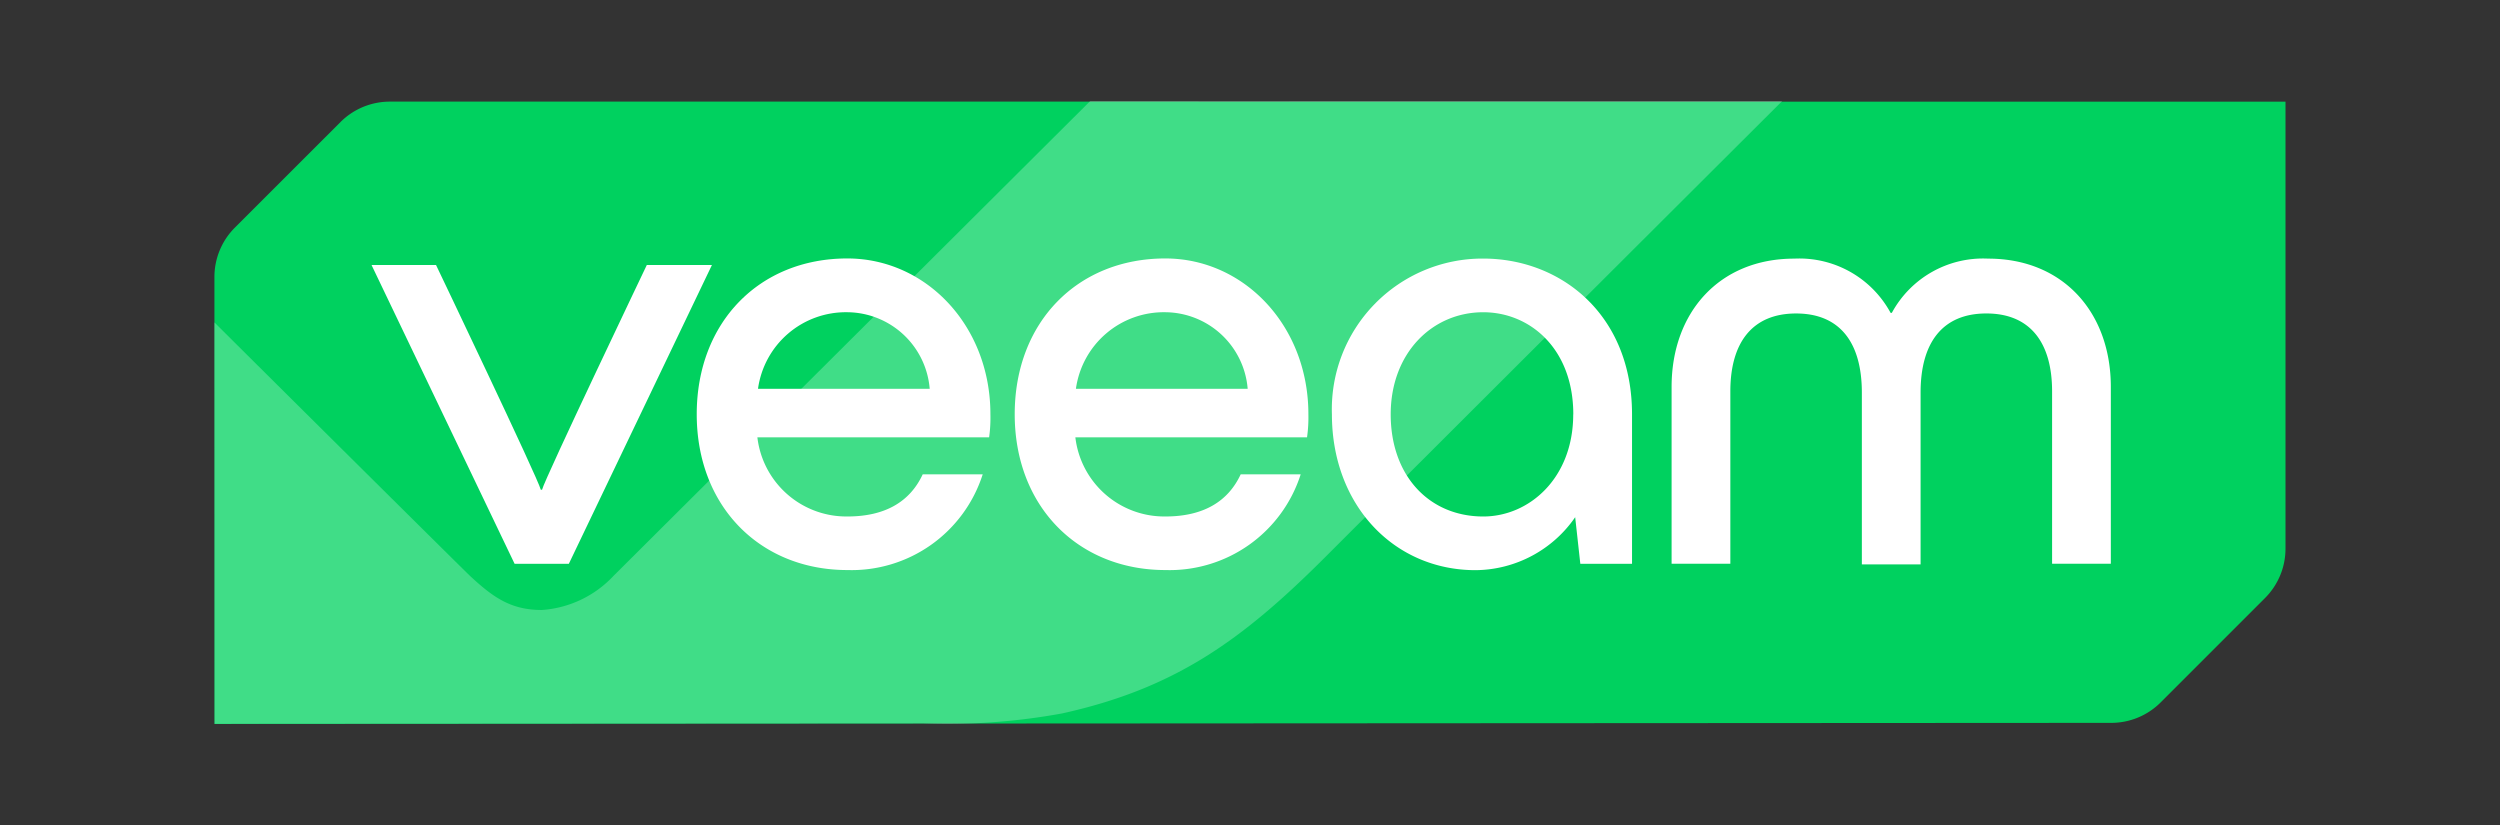
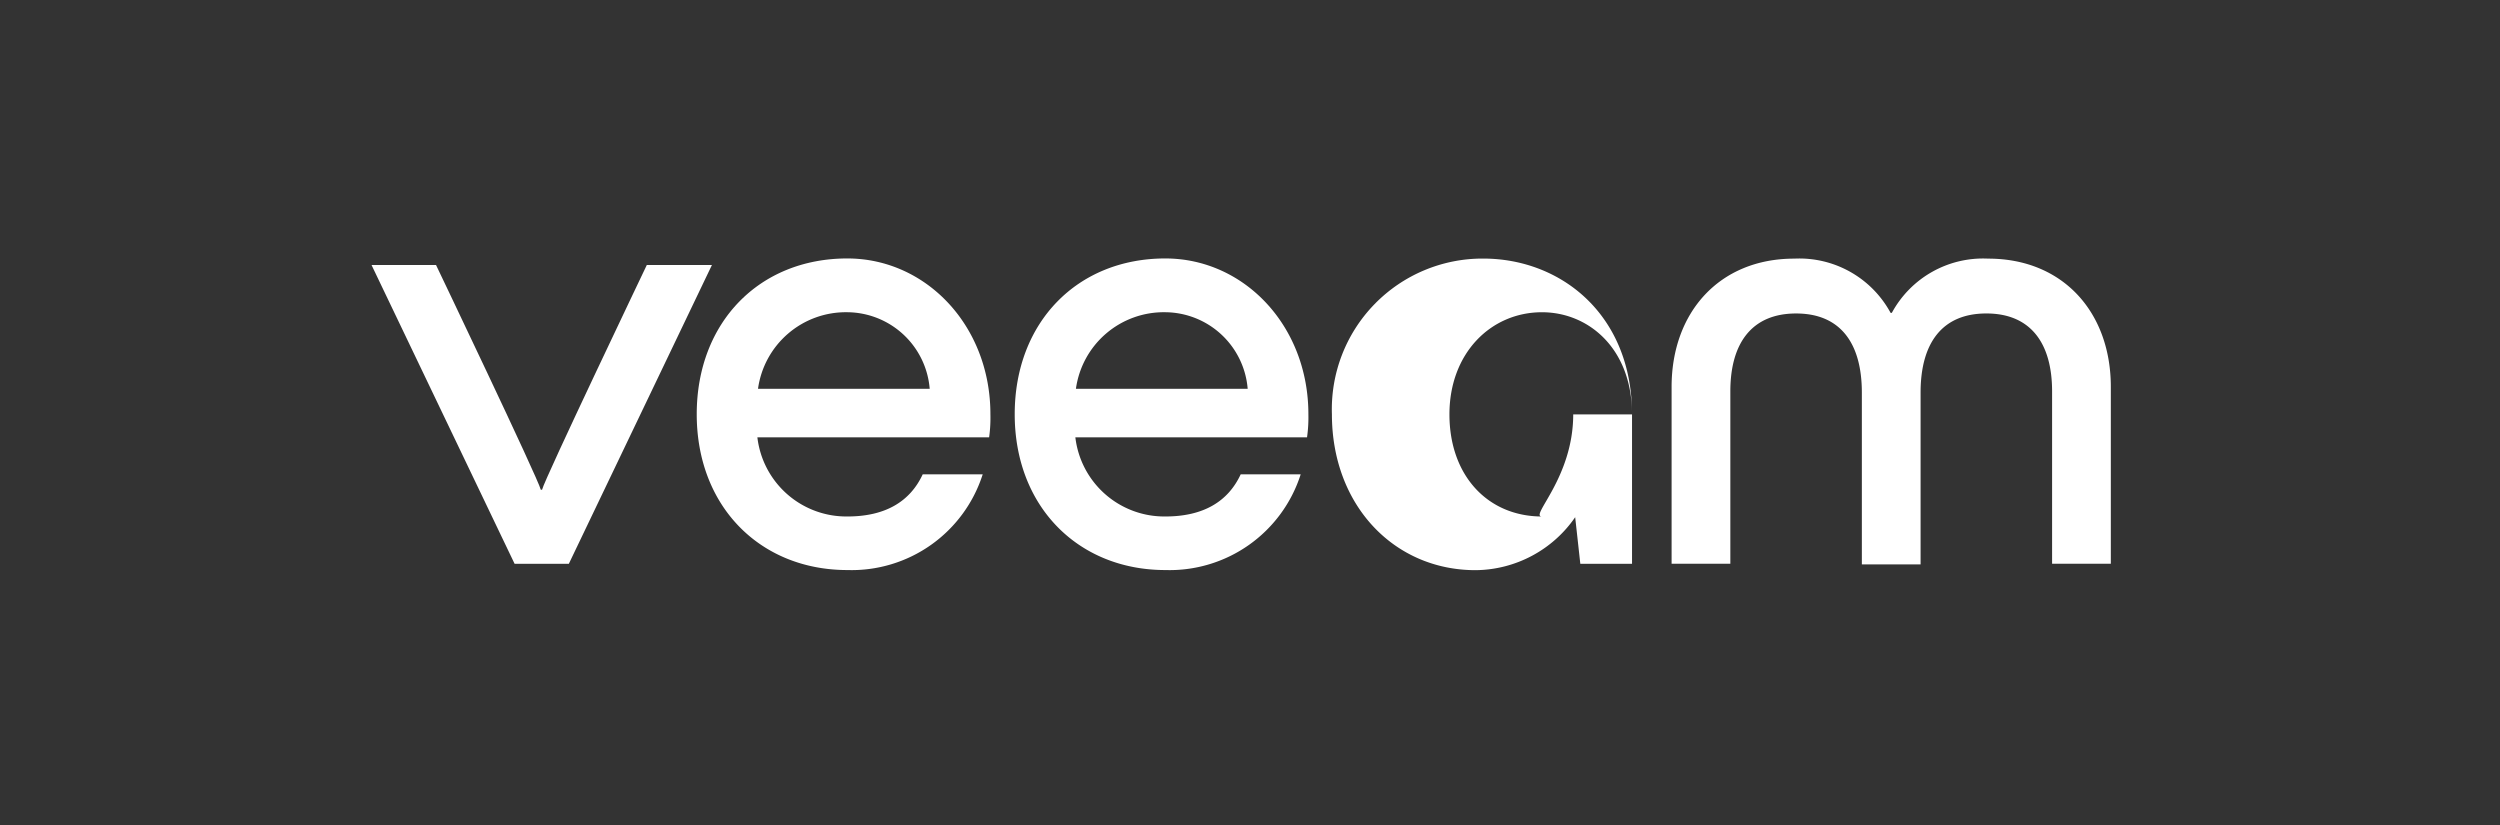
<svg xmlns="http://www.w3.org/2000/svg" id="Veeam-logo" width="166" height="54.78" viewBox="0 0 166 54.78">
  <rect x="0" y="0" width="166" height="54.78" fill="#333333" stroke="none" />
  <g id="Rectangle_102" data-name="Rectangle 102" fill="#fff" stroke="#707070" stroke-width="1" opacity="0">
-     <rect width="166" height="54.78" stroke="none" />
-     <rect x="0.5" y="0.5" width="165" height="53.78" fill="none" />
-   </g>
+     </g>
  <g id="SVG_Veeam_Logo_25-percent" transform="translate(4.533 -3.953)">
-     <path id="Path_2354" data-name="Path 2354" d="M21.35,10.832a4.635,4.635,0,0,0-3.273,1.355L11.06,19.2a4.634,4.634,0,0,0-1.355,3.273V52.156l125.953-.074a4.635,4.635,0,0,0,3.273-1.355l6.938-6.938a4.634,4.634,0,0,0,1.355-3.273l0-29.683Z" transform="translate(0 -0.131)" fill="#00d15f" />
-     <path id="Path_2355" data-name="Path 2355" d="M9.707,25.359l.014,26.654,46.984-.028a42.352,42.352,0,0,0,9.284-.659c7.464-1.65,11.908-4.813,17.462-10.368,9.372-9.372,30.361-30.3,30.361-30.3l-45.953.005L36.205,42.193a7.189,7.189,0,0,1-4.757,2.263c-2.046,0-3.215-.825-4.739-2.234C26.262,41.808,9.707,25.371,9.707,25.359Z" transform="translate(-0.002)" fill="#fff" opacity="0.25" />
    <g id="Group_1067" data-name="Group 1067" transform="translate(20.14 21.117)">
      <g id="Group_1066" data-name="Group 1066" transform="translate(0 0)">
        <path id="Path_2356" data-name="Path 2356" d="M64.7,77.977,55.2,58.136h4.283s6.79,14.2,6.956,14.922h.083c.171-.719,6.956-14.922,6.956-14.922h4.324L68.3,77.977Z" transform="translate(-55.203 -57.703)" fill="#fff" />
        <path id="Path_2357" data-name="Path 2357" d="M168.746,68.122H153.358a5.948,5.948,0,0,0,5.979,5.255c2.5,0,4.154-.977,5-2.8h3.983a9.137,9.137,0,0,1-8.989,6.357c-5.767,0-10-4.2-10-10.345,0-6.1,4.154-10.345,10-10.345,5.214,0,9.5,4.453,9.5,10.345A9.437,9.437,0,0,1,168.746,68.122ZM153.4,64.9h11.4a5.531,5.531,0,0,0-5.467-5.085A5.889,5.889,0,0,0,153.4,64.9Z" transform="translate(-127.741 -56.247)" fill="#fff" />
        <path id="Path_2358" data-name="Path 2358" d="M260.783,68.122H245.4a5.948,5.948,0,0,0,5.979,5.255c2.5,0,4.154-.977,5-2.8h3.983a9.137,9.137,0,0,1-8.989,6.357c-5.767,0-10-4.2-10-10.345,0-6.1,4.154-10.345,10-10.345,5.214,0,9.5,4.453,9.5,10.345A9.444,9.444,0,0,1,260.783,68.122ZM245.437,64.9h11.405a5.531,5.531,0,0,0-5.467-5.085A5.892,5.892,0,0,0,245.437,64.9Z" transform="translate(-198.669 -56.247)" fill="#fff" />
-         <path id="Path_2359" data-name="Path 2359" d="M353.154,66.612v9.921h-3.434l-.341-3.093a8.112,8.112,0,0,1-6.615,3.517c-5.426,0-9.538-4.324-9.538-10.345A10.006,10.006,0,0,1,343.27,56.267C348.447,56.267,353.154,60,353.154,66.612Zm-3.9,0c0-4.366-2.881-6.781-5.979-6.781-3.393,0-6.145,2.715-6.145,6.781s2.545,6.781,6.145,6.781C346.326,73.393,349.249,70.848,349.249,66.612Z" transform="translate(-269.46 -56.262)" fill="#fff" />
+         <path id="Path_2359" data-name="Path 2359" d="M353.154,66.612v9.921h-3.434l-.341-3.093a8.112,8.112,0,0,1-6.615,3.517c-5.426,0-9.538-4.324-9.538-10.345A10.006,10.006,0,0,1,343.27,56.267C348.447,56.267,353.154,60,353.154,66.612Zc0-4.366-2.881-6.781-5.979-6.781-3.393,0-6.145,2.715-6.145,6.781s2.545,6.781,6.145,6.781C346.326,73.393,349.249,70.848,349.249,66.612Z" transform="translate(-269.46 -56.262)" fill="#fff" />
        <path id="Path_2360" data-name="Path 2360" d="M431.573,76.548V64.806c0-4.96,3.181-8.519,8.141-8.519a6.892,6.892,0,0,1,6.4,3.6h.083a6.887,6.887,0,0,1,6.4-3.6c4.96,0,8.141,3.559,8.141,8.519V76.548h-3.9V65.1c0-3.222-1.443-5.172-4.366-5.172s-4.366,1.95-4.366,5.255V76.589h-3.9V65.184c0-3.305-1.443-5.255-4.366-5.255s-4.366,1.95-4.366,5.172V76.548Z" transform="translate(-345.252 -56.278)" fill="#fff" />
      </g>
    </g>
  </g>
</svg>